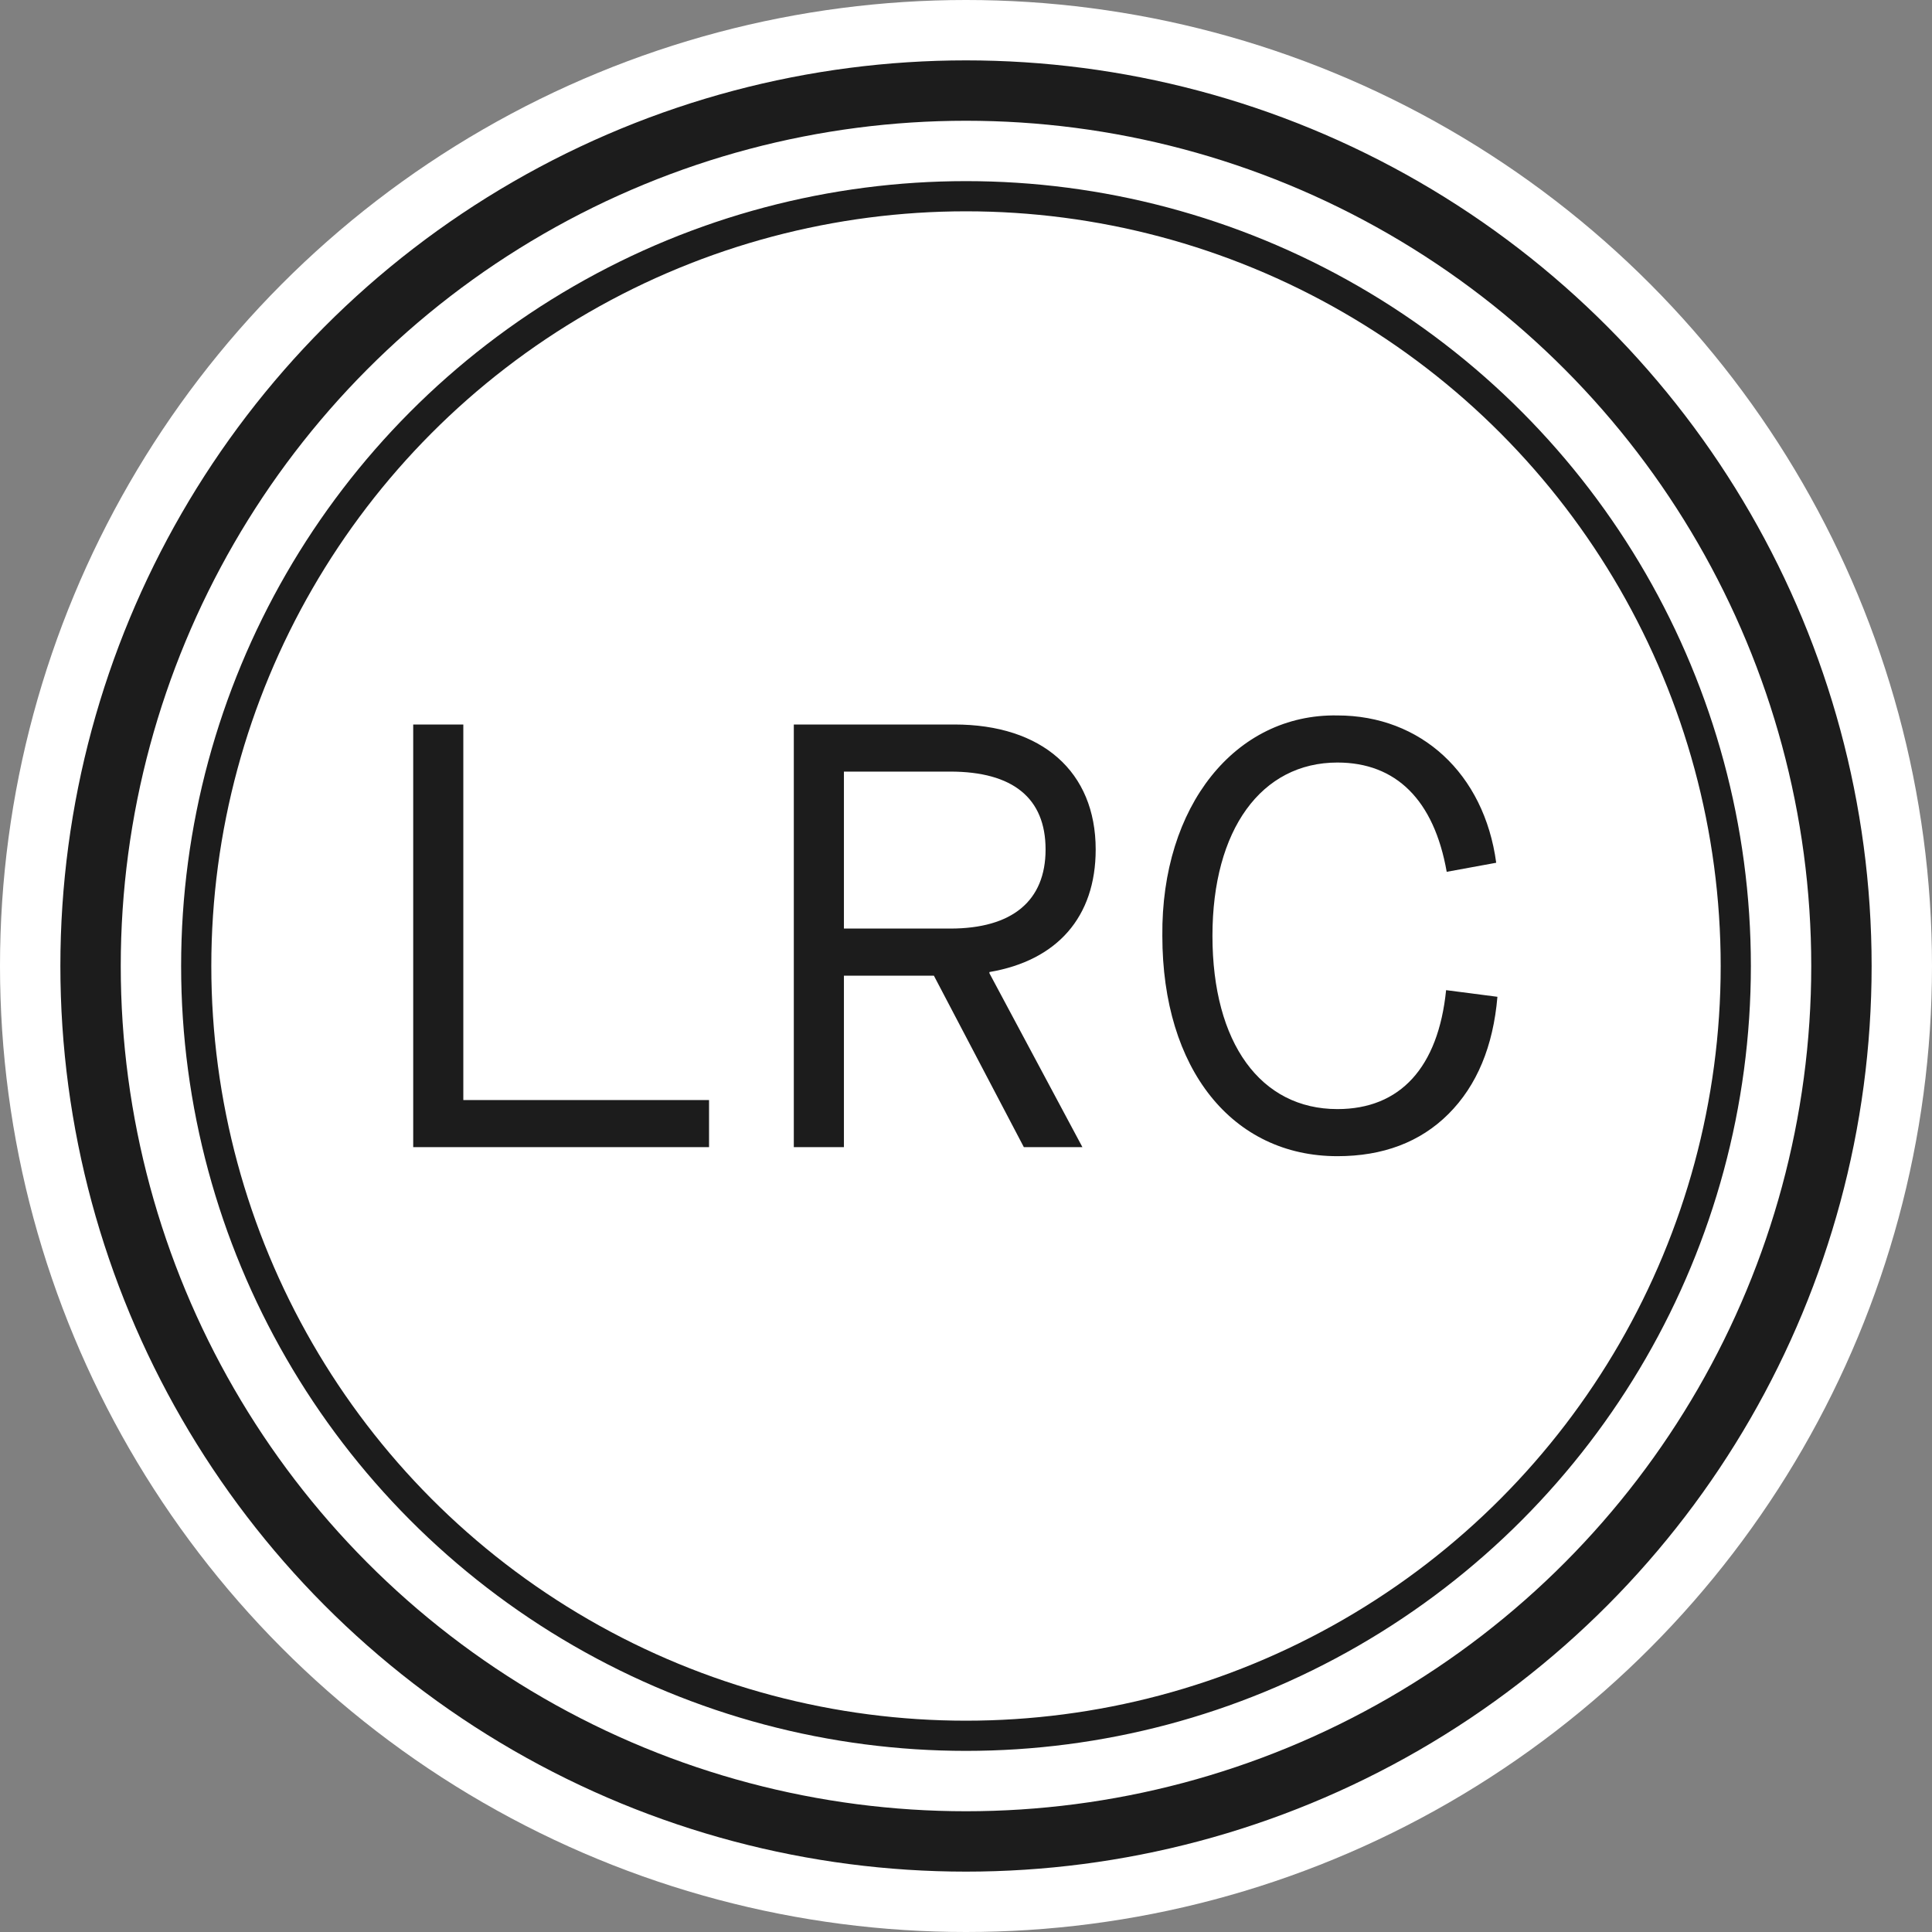
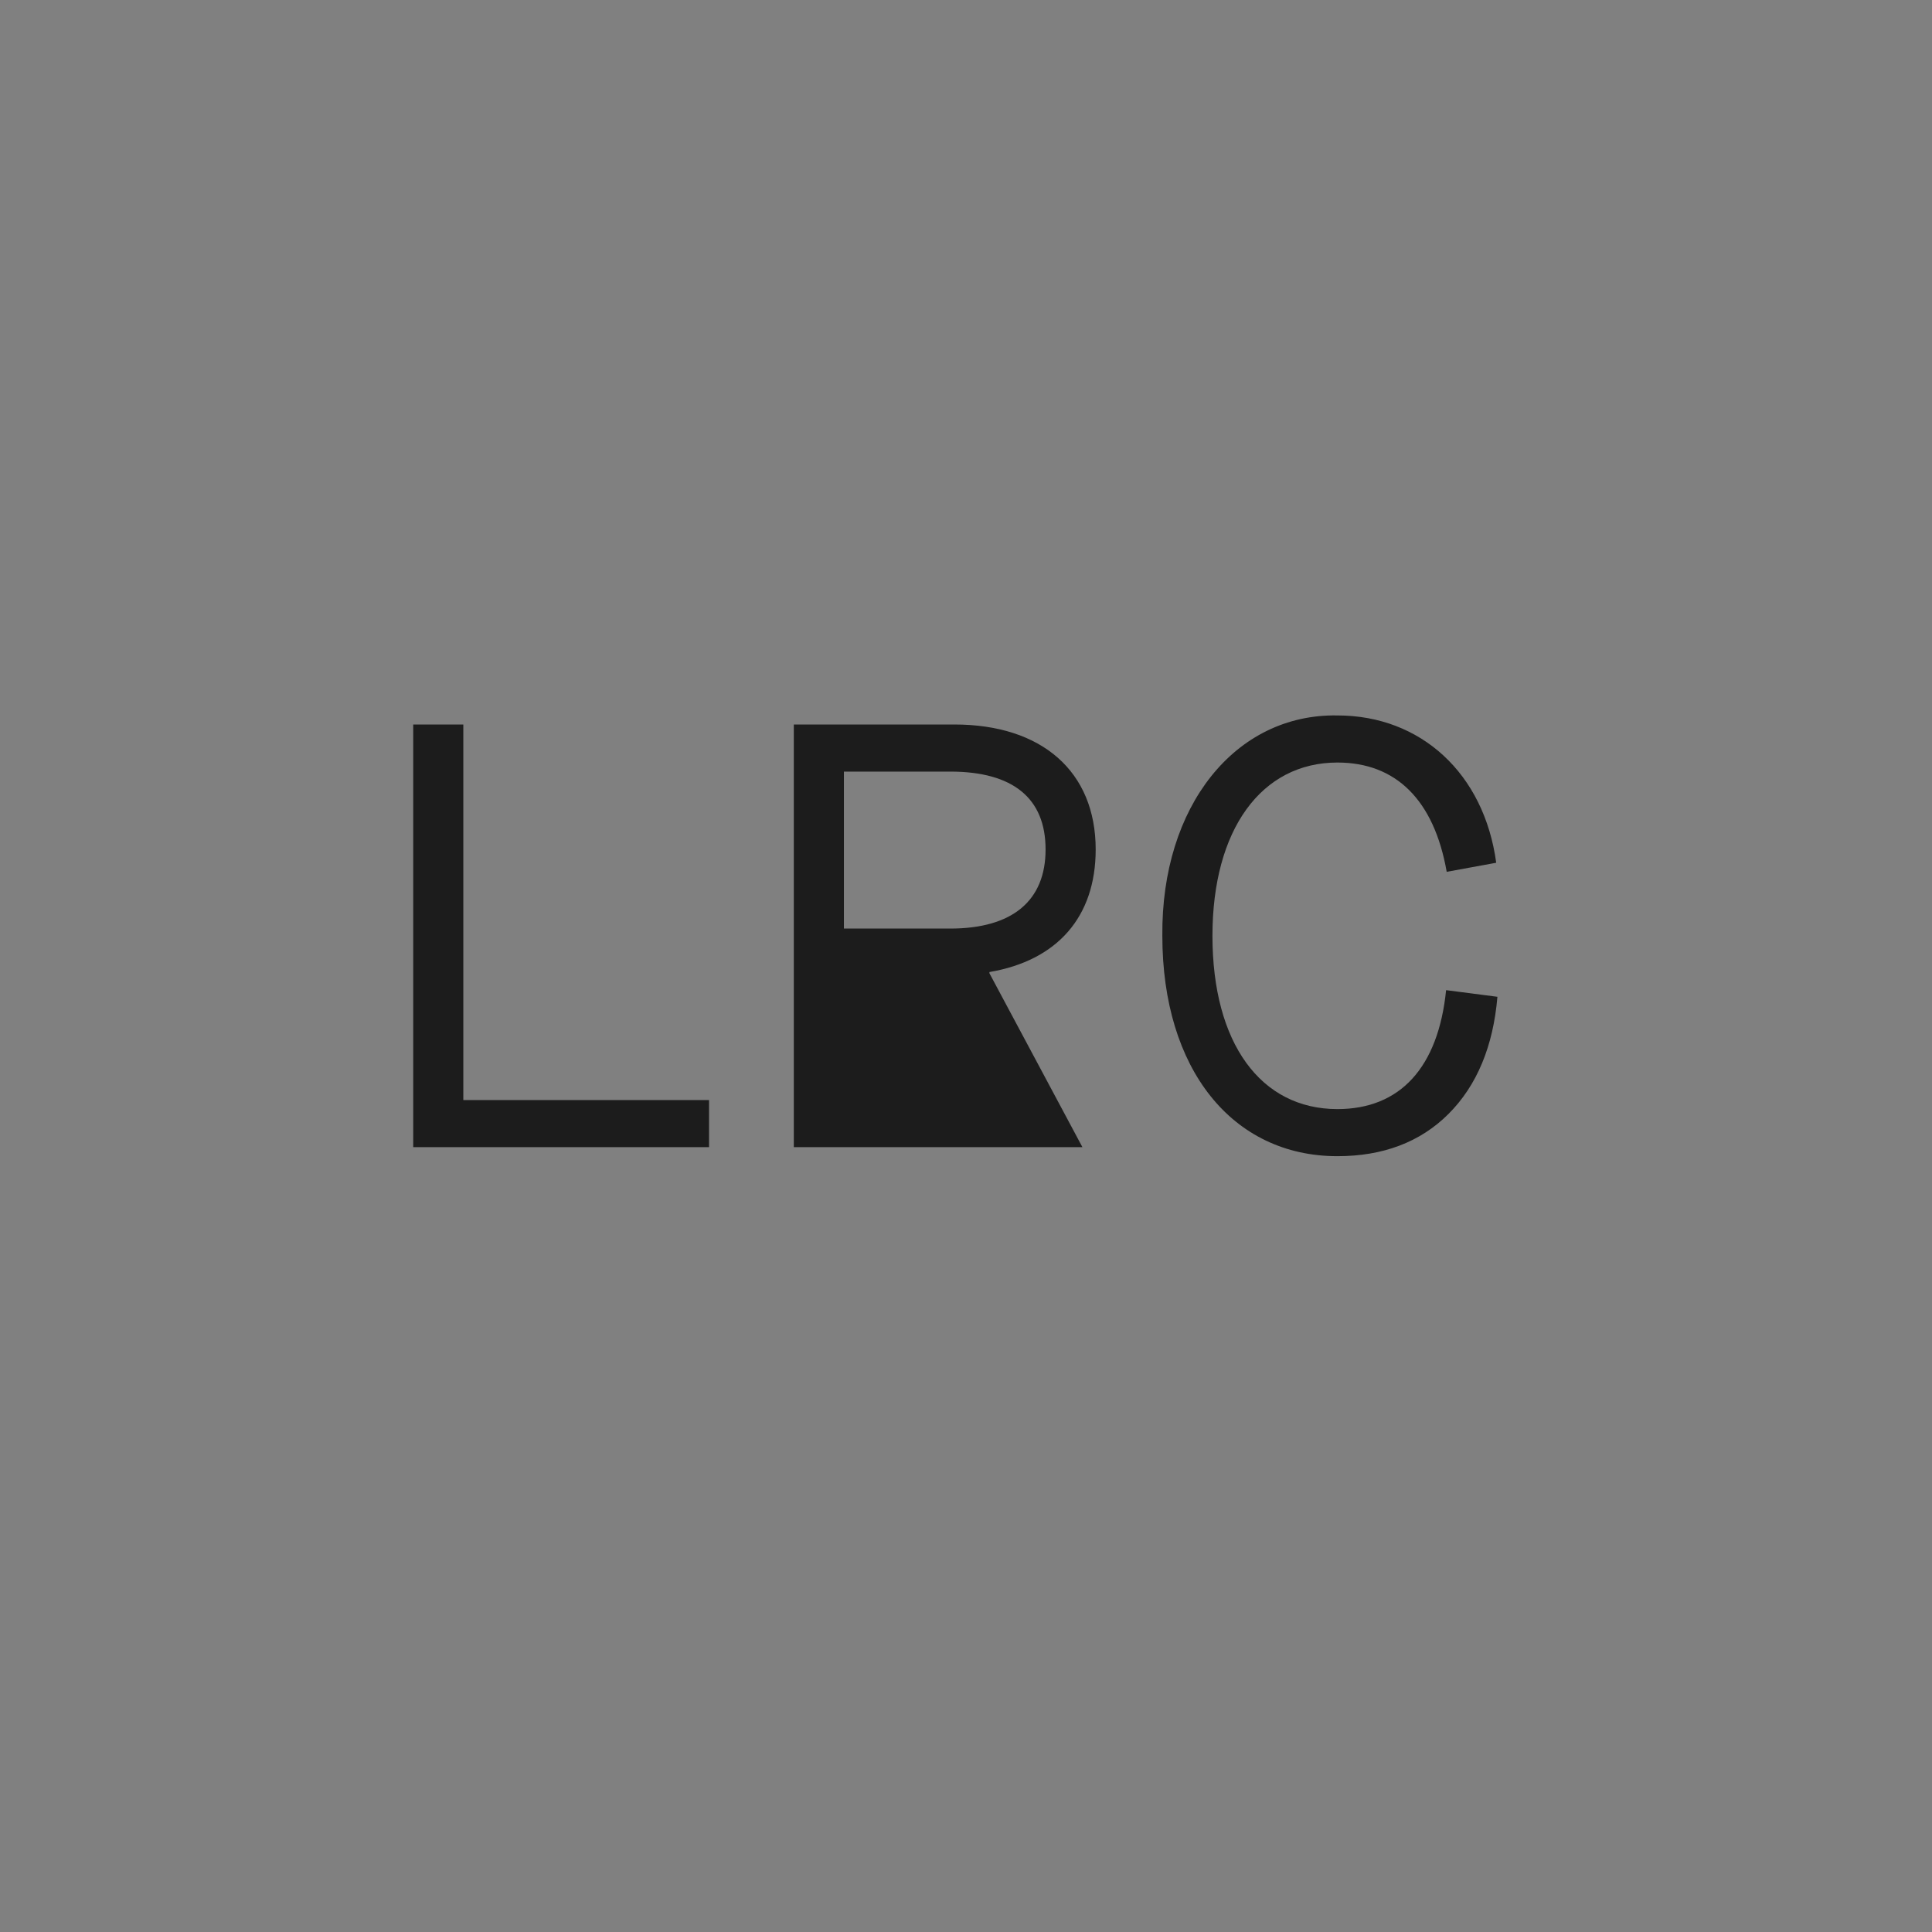
<svg xmlns="http://www.w3.org/2000/svg" width="32" height="32" viewBox="0 0 32 32" fill="none">
  <rect x="0" y="0" width="32" height="32" fill="#808080" stroke="none" />
-   <circle cx="16" cy="16" r="16" fill="white" />
-   <path d="M6.844 19V12H7.674V18.22H11.744V19H6.844ZM13.148 19V12H15.808C17.258 12 18.148 12.78 18.148 14.07C18.148 15.19 17.508 15.91 16.388 16.1V16.12L17.928 19H16.958L15.468 16.16H13.978V19H13.148ZM13.978 15.38H15.738C16.768 15.38 17.318 14.92 17.318 14.07C17.318 13.22 16.778 12.78 15.738 12.78H13.978V15.38ZM19.252 15.5C19.232 13.35 20.462 11.82 22.152 11.85C23.532 11.85 24.582 12.81 24.782 14.29L23.962 14.44C23.752 13.25 23.122 12.63 22.152 12.63C20.892 12.63 20.082 13.74 20.082 15.5C20.082 17.28 20.882 18.37 22.152 18.37C23.192 18.37 23.822 17.68 23.952 16.4L24.802 16.51C24.732 17.33 24.462 17.98 23.992 18.45C23.522 18.92 22.902 19.15 22.152 19.15C20.412 19.15 19.252 17.71 19.252 15.5Z" fill="#1C1C1C" />
-   <circle cx="16" cy="16" r="14.5" stroke="#1C1C1C" />
-   <circle cx="16" cy="16" r="12.75" stroke="#1C1C1C" stroke-width="0.5" />
+   <path d="M6.844 19V12H7.674V18.22H11.744V19H6.844ZM13.148 19V12H15.808C17.258 12 18.148 12.78 18.148 14.07C18.148 15.19 17.508 15.91 16.388 16.1V16.12L17.928 19H16.958H13.978V19H13.148ZM13.978 15.38H15.738C16.768 15.38 17.318 14.92 17.318 14.07C17.318 13.22 16.778 12.78 15.738 12.78H13.978V15.38ZM19.252 15.5C19.232 13.35 20.462 11.82 22.152 11.85C23.532 11.85 24.582 12.81 24.782 14.29L23.962 14.44C23.752 13.25 23.122 12.63 22.152 12.63C20.892 12.63 20.082 13.74 20.082 15.5C20.082 17.28 20.882 18.37 22.152 18.37C23.192 18.37 23.822 17.68 23.952 16.4L24.802 16.51C24.732 17.33 24.462 17.98 23.992 18.45C23.522 18.92 22.902 19.15 22.152 19.15C20.412 19.15 19.252 17.71 19.252 15.5Z" fill="#1C1C1C" />
</svg>